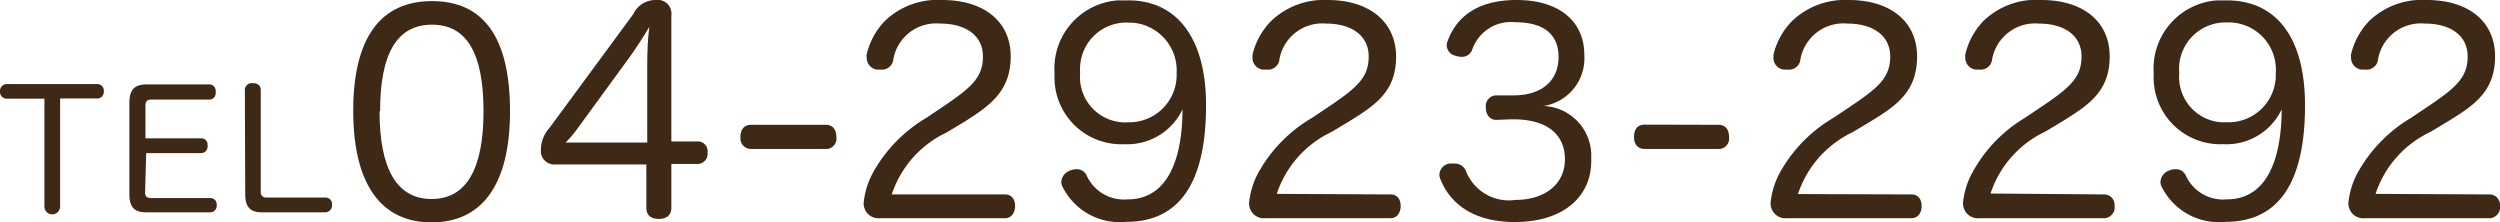
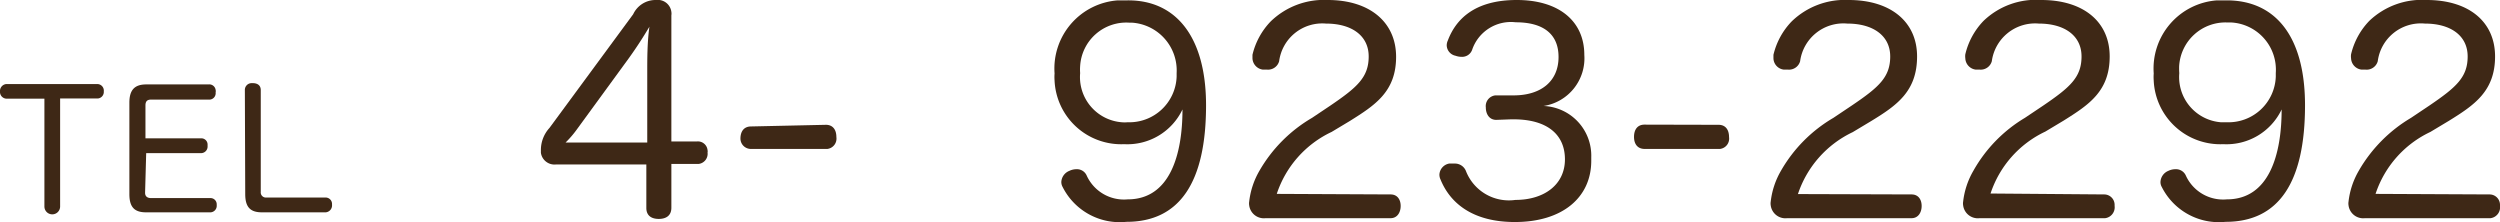
<svg xmlns="http://www.w3.org/2000/svg" id="レイヤー_1" data-name="レイヤー 1" width="136.81" height="12.17" viewBox="0 0 136.81 12.17">
  <defs>
    <style>
      .cls-1 {
        fill: #3e2816;
      }
    </style>
  </defs>
  <title>telno</title>
  <g>
    <path class="cls-1" d="M.35,5.4A.37.37,0,0,1,0,5H0a.38.38,0,0,1,.34-.4h5A.36.36,0,0,1,5.68,5V5a.36.36,0,0,1-.33.39H3.29v5.91a.43.43,0,0,1-.86,0V5.4Z" />
    <path class="cls-1" d="M7.94,10.55c0,.21.14.29.33.29H11.5a.34.34,0,0,1,.36.34v.05a.36.36,0,0,1-.33.39H8c-.64,0-.92-.28-.92-1v-5c0-.69.28-1,.92-1h3.41a.35.35,0,0,1,.39.3.32.32,0,0,1,0,.14.35.35,0,0,1-.31.39H8.27c-.22,0-.31.1-.31.32V7.57H11a.34.34,0,0,1,.36.34V8a.36.36,0,0,1-.34.38H8Z" />
    <path class="cls-1" d="M13.4,4.94a.37.37,0,0,1,.37-.39h.06c.26,0,.44.12.44.38V10.5a.28.28,0,0,0,.25.31H17.8a.35.35,0,0,1,.37.35v.05a.38.38,0,0,1-.35.41H14.34c-.64,0-.92-.28-.92-1Z" />
-     <path class="cls-1" d="M27.91,6.09c0,4-1.52,6.08-4.29,6.08s-4.29-2.09-4.29-6.11,1.52-6,4.31-6S27.91,2,27.91,6.09Zm-7.14,0c0,3.16.95,4.8,2.85,4.8s2.84-1.64,2.84-4.8-.91-4.74-2.82-4.74S20.8,2.93,20.8,6.08Z" />
    <path class="cls-1" d="M30.43,9a.75.75,0,0,1-.83-.64V8.22A1.79,1.79,0,0,1,30.07,7L34.65.78A1.35,1.35,0,0,1,35.9,0a.75.75,0,0,1,.84.65.61.61,0,0,1,0,.19v6.9h1.41a.53.53,0,0,1,.57.48.24.24,0,0,1,0,.12.56.56,0,0,1-.48.63h-1.5v2.4c0,.43-.29.61-.69.61s-.68-.18-.68-.6V9Zm1.11-1.88a5.43,5.43,0,0,1-.59.68h4.47V3.93c0-.7,0-1.65.12-2.47-.34.57-.69,1.12-1.16,1.77Z" />
-     <path class="cls-1" d="M45.2,6.83c.36,0,.57.25.57.67a.57.57,0,0,1-.49.65H41.11a.57.57,0,0,1-.59-.56V7.5c0-.42.21-.67.58-.67Z" />
-     <path class="cls-1" d="M55,10.64c.36,0,.55.27.55.63s-.19.67-.55.67H48.17a.81.81,0,0,1-.9-.71.61.61,0,0,1,0-.19,4.33,4.33,0,0,1,.57-1.71,8,8,0,0,1,2.85-2.88l1-.67c1.47-1,2.1-1.55,2.1-2.69s-.93-1.8-2.34-1.8a2.38,2.38,0,0,0-2.58,2.06.63.63,0,0,1-.66.46H48a.65.65,0,0,1-.57-.62.81.81,0,0,1,0-.22,3.93,3.93,0,0,1,1-1.83A4.17,4.17,0,0,1,51.56,0c2.29,0,3.75,1.18,3.75,3.09S54.15,5.79,52.8,6.65l-1,.6a5.73,5.73,0,0,0-3,3.39Z" />
+     <path class="cls-1" d="M45.2,6.83c.36,0,.57.25.57.67a.57.57,0,0,1-.49.65H41.11a.57.57,0,0,1-.59-.56c0-.42.21-.67.58-.67Z" />
    <path class="cls-1" d="M61.52,7.89a3.65,3.65,0,0,1-3.81-3.48,2.54,2.54,0,0,1,0-.39,3.74,3.74,0,0,1,3.46-4h.54C64.34,0,66,2,66,5.76c0,4.2-1.43,6.38-4.36,6.38a3.5,3.5,0,0,1-3.49-1.91.55.55,0,0,1-.07-.28.69.69,0,0,1,.44-.6.89.89,0,0,1,.39-.09.58.58,0,0,1,.55.33,2.24,2.24,0,0,0,2.25,1.32c2.32,0,3-2.46,3-4.92A3.34,3.34,0,0,1,61.52,7.89ZM59.11,4a2.48,2.48,0,0,0,2.27,2.69,1.82,1.82,0,0,0,.33,0,2.59,2.59,0,0,0,2.68-2.5V4a2.62,2.62,0,0,0-2.45-2.76H61.8a2.53,2.53,0,0,0-2.69,2.37A2.54,2.54,0,0,0,59.11,4Z" />
    <path class="cls-1" d="M76.1,10.64c.36,0,.55.27.55.63s-.19.67-.55.67H69.26a.81.81,0,0,1-.9-.71.61.61,0,0,1,0-.19,4.33,4.33,0,0,1,.57-1.71A7.93,7.93,0,0,1,71.8,6.45l1-.67c1.47-1,2.1-1.55,2.1-2.69s-.93-1.8-2.34-1.8A2.38,2.38,0,0,0,70,3.35a.63.63,0,0,1-.66.46h-.23a.65.65,0,0,1-.57-.62V3a3.93,3.93,0,0,1,1-1.83A4.18,4.18,0,0,1,72.66,0C74.94,0,76.4,1.2,76.4,3.11s-1.16,2.65-2.53,3.51l-1,.6a5.73,5.73,0,0,0-3,3.39Z" />
    <path class="cls-1" d="M81.88,6.56c-.38,0-.57-.32-.57-.68a.59.59,0,0,1,.52-.66h1c1.52,0,2.46-.79,2.46-2.1s-.9-1.9-2.34-1.9a2.24,2.24,0,0,0-2.39,1.51.58.58,0,0,1-.57.38,1,1,0,0,1-.34-.06.6.6,0,0,1-.48-.56.63.63,0,0,1,.06-.27C79.65,1.1,80.65,0,83,0s3.7,1.19,3.7,3a2.64,2.64,0,0,1-2.23,2.8,2.72,2.72,0,0,1,2.61,2.81c0,.06,0,.13,0,.19,0,2-1.57,3.35-4.18,3.35-2.27,0-3.53-1-4.07-2.33a.63.63,0,0,1-.06-.27.65.65,0,0,1,.54-.6h.3a.65.65,0,0,1,.62.43,2.52,2.52,0,0,0,2.7,1.56c1.58,0,2.71-.84,2.71-2.22s-1-2.19-2.81-2.19H82.7Z" />
    <path class="cls-1" d="M94.05,6.83c.36,0,.57.25.57.67a.57.57,0,0,1-.49.65H90c-.36,0-.58-.24-.58-.66s.21-.67.57-.67Z" />
    <path class="cls-1" d="M104.61,10.64c.36,0,.55.27.55.63s-.19.67-.55.67H97.8a.81.81,0,0,1-.9-.71.61.61,0,0,1,0-.19,4.33,4.33,0,0,1,.57-1.71,7.9,7.9,0,0,1,2.86-2.88l1-.67c1.48-1,2.11-1.55,2.11-2.69s-.94-1.8-2.35-1.8a2.39,2.39,0,0,0-2.58,2.06.63.63,0,0,1-.66.46h-.23a.64.64,0,0,1-.57-.62V3a3.93,3.93,0,0,1,1-1.83A4.18,4.18,0,0,1,101.17,0c2.28,0,3.74,1.18,3.74,3.09s-1.11,2.68-2.52,3.54l-1,.6a5.76,5.76,0,0,0-3,3.39Z" />
    <path class="cls-1" d="M115.15,10.64a.57.57,0,0,1,.57.56s0,.05,0,.07a.6.6,0,0,1-.52.67h-6.87a.81.81,0,0,1-.9-.71.61.61,0,0,1,0-.19A4.33,4.33,0,0,1,108,9.33a7.84,7.84,0,0,1,2.81-2.88l1-.67c1.47-1,2.1-1.55,2.1-2.69s-.93-1.8-2.34-1.8A2.39,2.39,0,0,0,109,3.35a.63.63,0,0,1-.66.46h-.22a.65.65,0,0,1-.57-.62.81.81,0,0,1,0-.22,3.93,3.93,0,0,1,1-1.83A4.14,4.14,0,0,1,111.71,0c2.29,0,3.74,1.18,3.74,3.09s-1.15,2.65-2.52,3.51l-1,.6a5.73,5.73,0,0,0-3,3.39Z" />
    <path class="cls-1" d="M121.67,7.89a3.65,3.65,0,0,1-3.81-3.48,2.54,2.54,0,0,1,0-.39,3.74,3.74,0,0,1,3.46-4h.54c2.63,0,4.28,1.93,4.28,5.74,0,4.2-1.42,6.38-4.35,6.38a3.5,3.5,0,0,1-3.49-1.91.53.53,0,0,1-.07-.28.69.69,0,0,1,.43-.6.89.89,0,0,1,.39-.09.59.59,0,0,1,.56.33,2.24,2.24,0,0,0,2.25,1.32c2.32,0,3-2.46,3-4.92A3.34,3.34,0,0,1,121.67,7.89ZM119.26,4a2.48,2.48,0,0,0,2.27,2.69h.32a2.59,2.59,0,0,0,2.69-2.49V4a2.59,2.59,0,0,0-2.43-2.77h-.21a2.54,2.54,0,0,0-2.65,2.43C119.25,3.78,119.25,3.9,119.26,4Z" />
    <path class="cls-1" d="M136.24,10.64a.57.57,0,0,1,.57.56s0,.05,0,.07a.6.6,0,0,1-.52.67h-6.87a.81.81,0,0,1-.9-.71.61.61,0,0,1,0-.19,4.33,4.33,0,0,1,.57-1.71,8,8,0,0,1,2.85-2.88l1-.67c1.47-1,2.1-1.55,2.1-2.69s-.93-1.8-2.34-1.8a2.38,2.38,0,0,0-2.58,2.06.63.63,0,0,1-.67.46h-.22a.65.65,0,0,1-.57-.62.81.81,0,0,1,0-.22,3.93,3.93,0,0,1,1-1.83A4.17,4.17,0,0,1,132.8,0c2.29,0,3.74,1.18,3.74,3.09S135.39,5.76,134,6.62l-1,.6a5.73,5.73,0,0,0-3,3.39Z" />
  </g>
</svg>